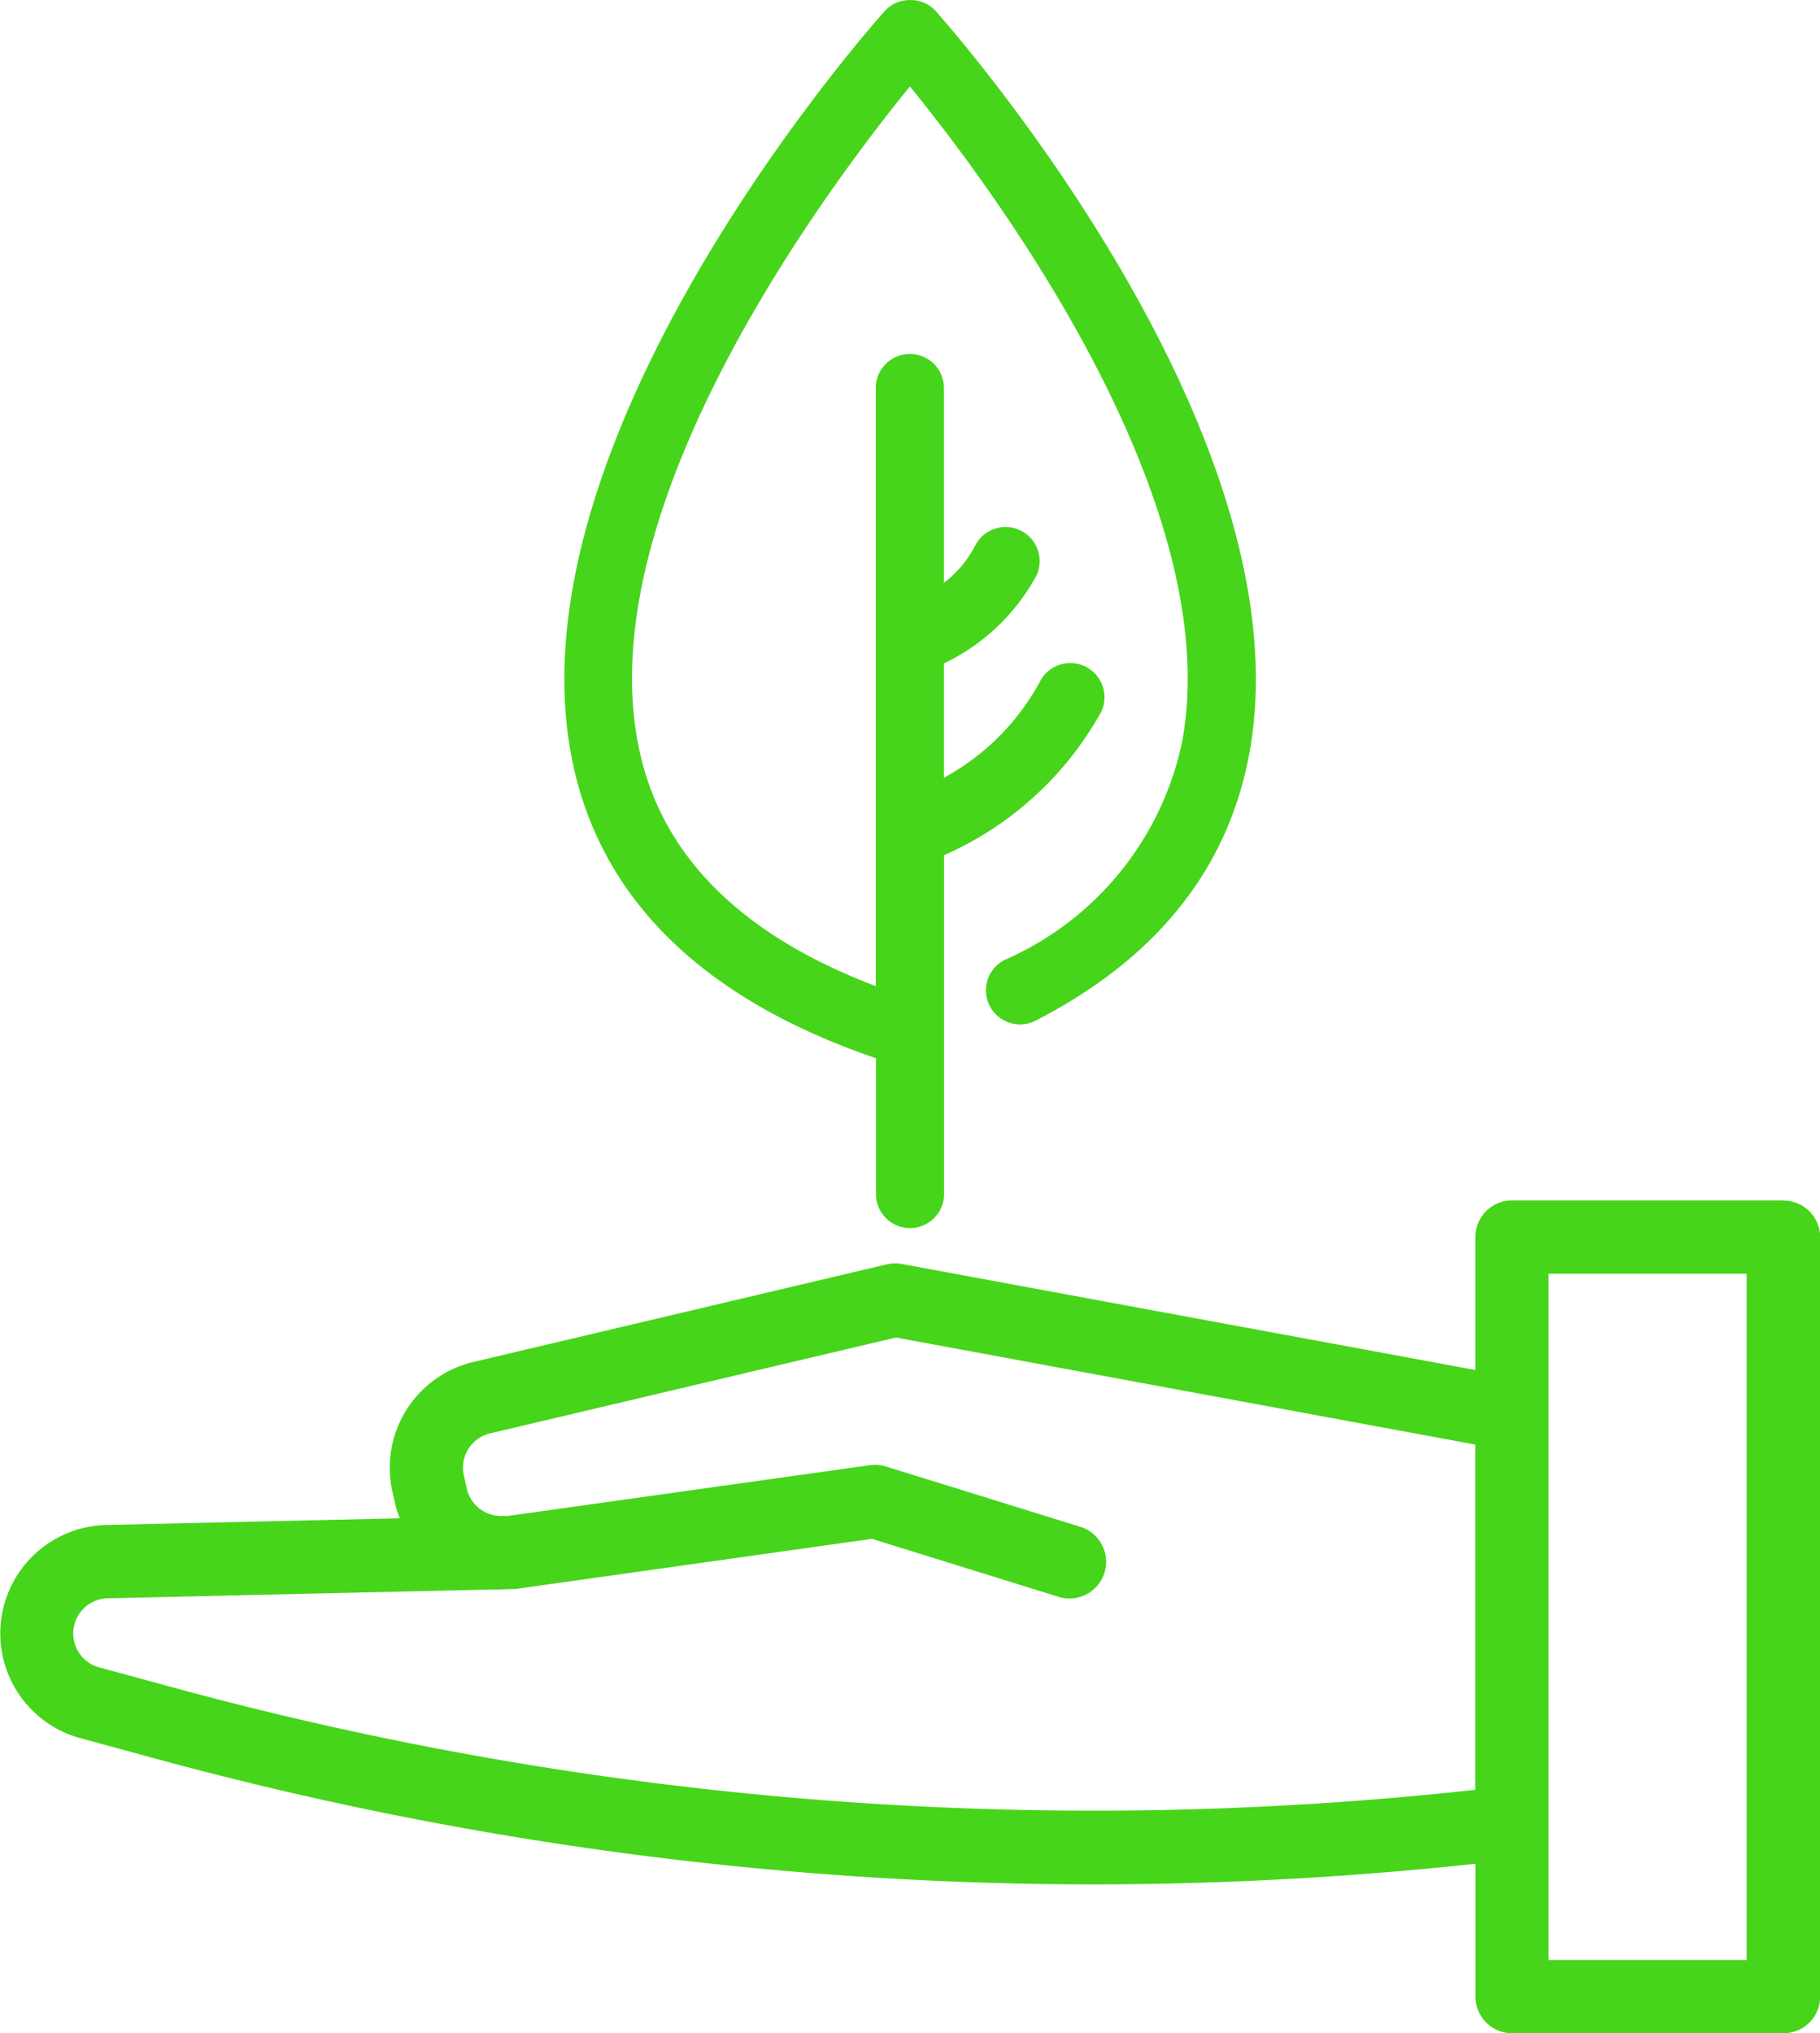
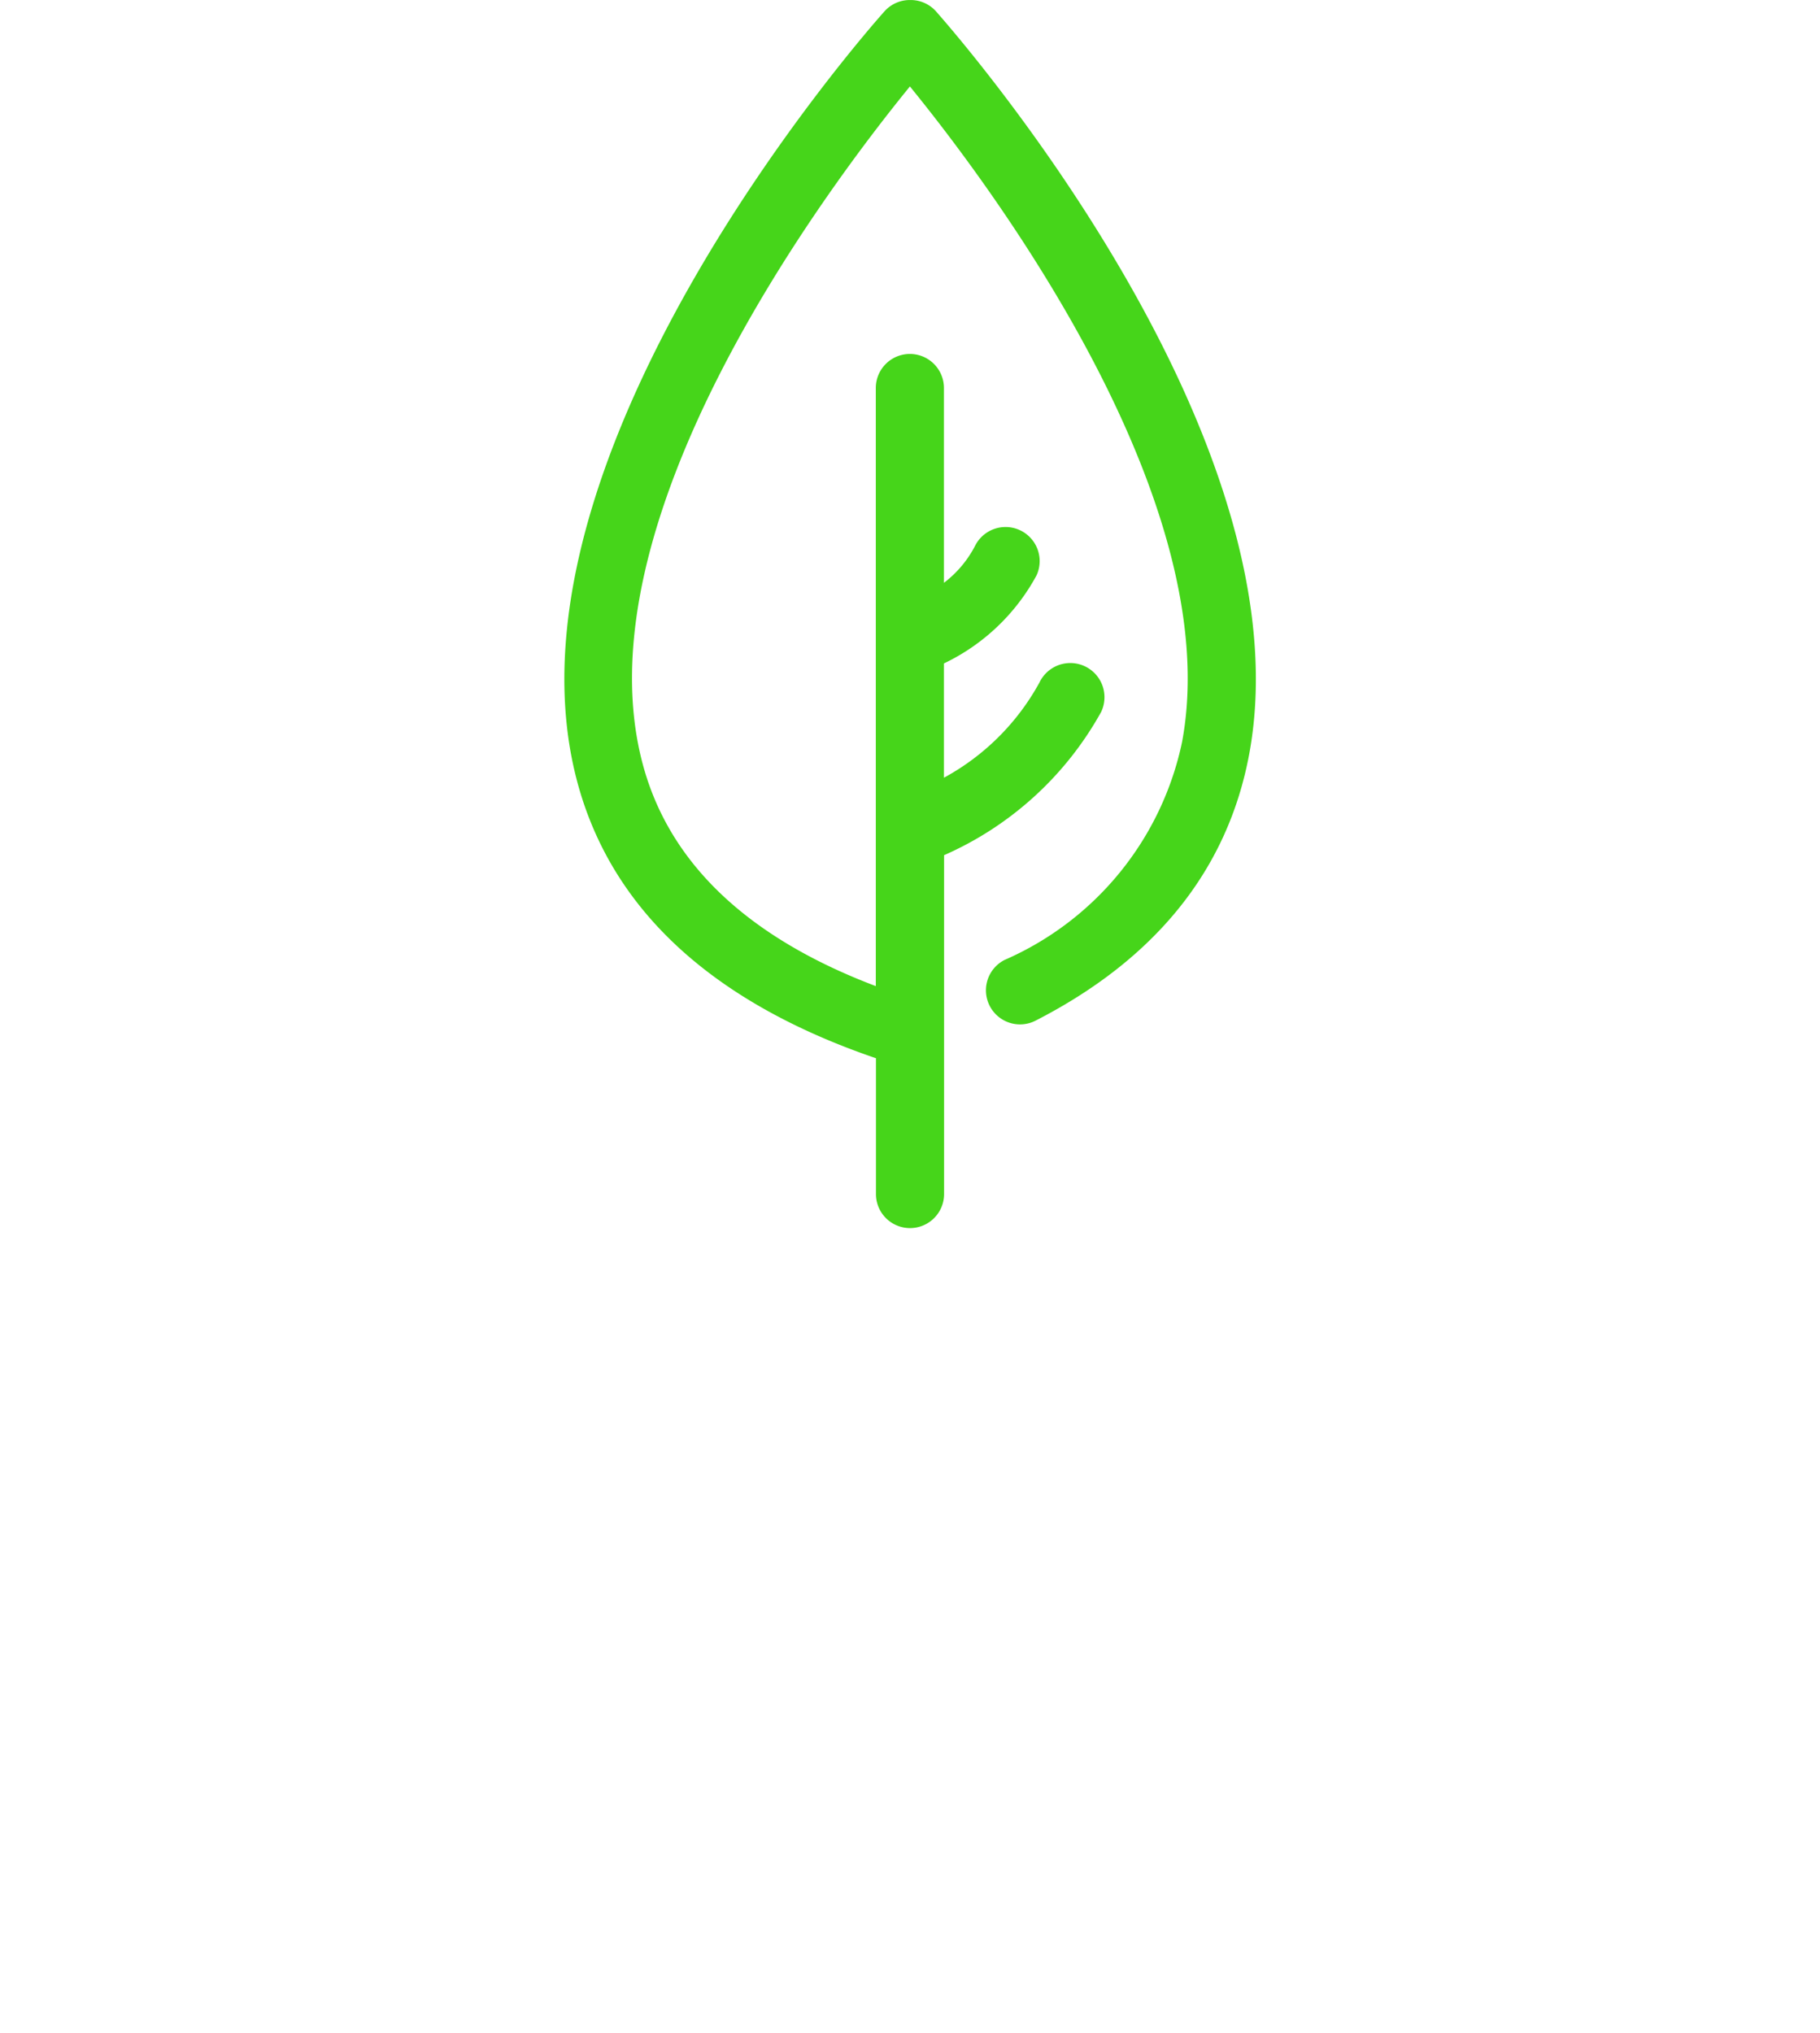
<svg xmlns="http://www.w3.org/2000/svg" id="icone_paisagismo" width="50.221" height="56.094" viewBox="0 0 50.221 56.094">
-   <path id="Path_10749" data-name="Path 10749" d="M665.085,45.584H657.6a1.011,1.011,0,0,0-1.012,1.011v3.668l-15.828-2.925a1.012,1.012,0,0,0-.415.01l-11.41,2.694a3,3,0,0,0-2.231,3.576l.086.378a2.925,2.925,0,0,0,.118.358l-8.059.184h0a2.993,2.993,0,0,0-.761,5.88l2.037.555a98.706,98.706,0,0,0,25.959,3.481,99.344,99.344,0,0,0,10.506-.569v3.664a1.012,1.012,0,0,0,1.012,1.012h7.488a1.012,1.012,0,0,0,1.012-1.012V46.6a1.011,1.011,0,0,0-1.012-1.011M620.652,59.021l-2.037-.554a.969.969,0,0,1-.206-1.79.977.977,0,0,1,.46-.116l10.654-.244c.093.005.188,0,.283-.006l.2-.005c.009,0,.015,0,.023,0,.031,0,.063,0,.095-.005l9.813-1.38,5.15,1.6a1.011,1.011,0,1,0,.6-1.932l-5.367-1.665a.992.992,0,0,0-.441-.035l-9.981,1.4-.146,0a.969.969,0,0,1-.992-.741l-.085-.377a.973.973,0,0,1,.723-1.159l11.2-2.645,15.987,2.953v9.525a96.618,96.618,0,0,1-35.933-2.824m43.422,7.518h-5.466V47.607h5.466Z" transform="translate(-615.876 -12.467)" fill="#46d51a" />
  <path id="Path_10750" data-name="Path 10750" d="M642.354,36.757V40.5a.94.94,0,1,0,1.88,0V31.152a9.172,9.172,0,0,0,4.333-3.95.941.941,0,0,0-1.7-.816,6.587,6.587,0,0,1-2.637,2.629V25.862a5.694,5.694,0,0,0,2.556-2.431.941.941,0,0,0-1.695-.817,3.035,3.035,0,0,1-.861,1.024V18.264a.94.94,0,1,0-1.88,0v16.5c-3.5-1.325-5.657-3.349-6.408-6.039-1.871-6.705,4.984-15.88,7.349-18.781,2.242,2.75,8.75,11.435,7.51,18.085a8.455,8.455,0,0,1-4.9,6.014.94.94,0,0,0,.857,1.674c3.319-1.7,5.3-4.169,5.894-7.345C654.3,19.519,644.417,8.333,644,7.86a.937.937,0,0,0-.7-.3h0a.936.936,0,0,0-.7.3c-.449.5-10.961,12.4-8.46,21.371.97,3.478,3.748,6,8.221,7.525" transform="translate(-618.183 -7.559)" fill="#46d51a" />
</svg>